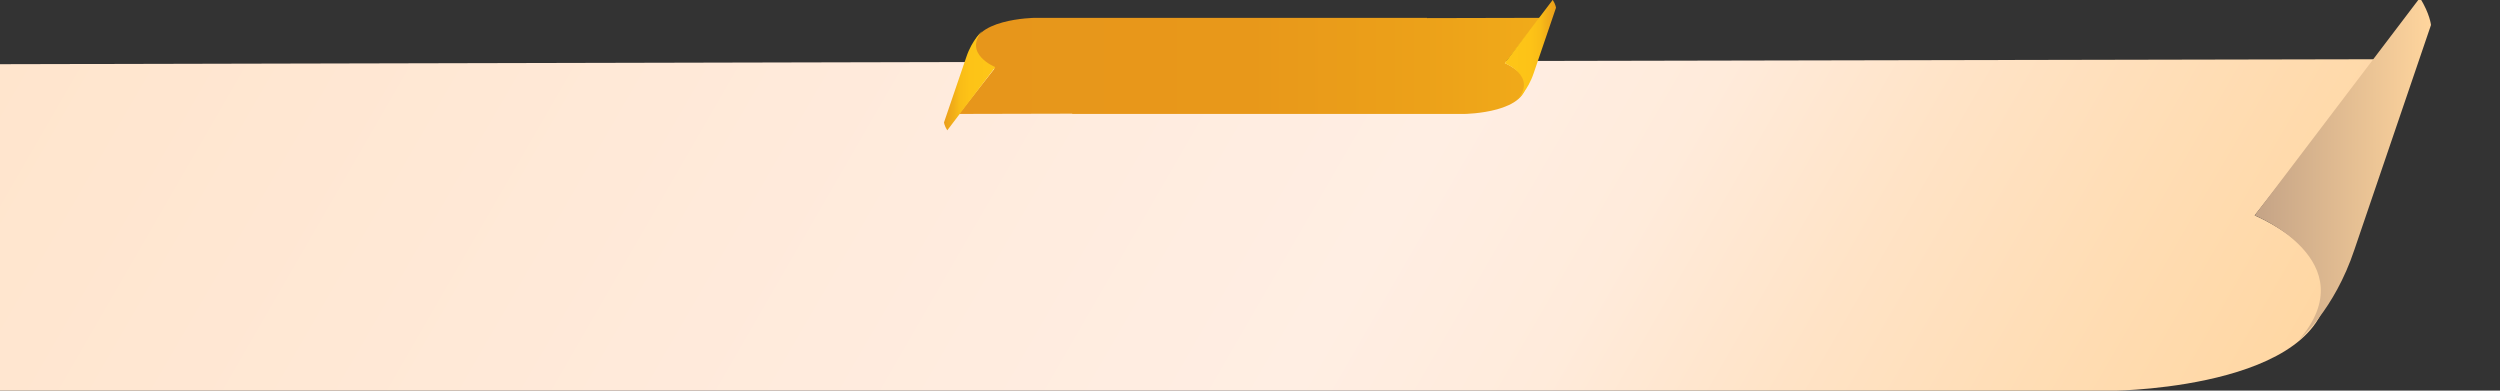
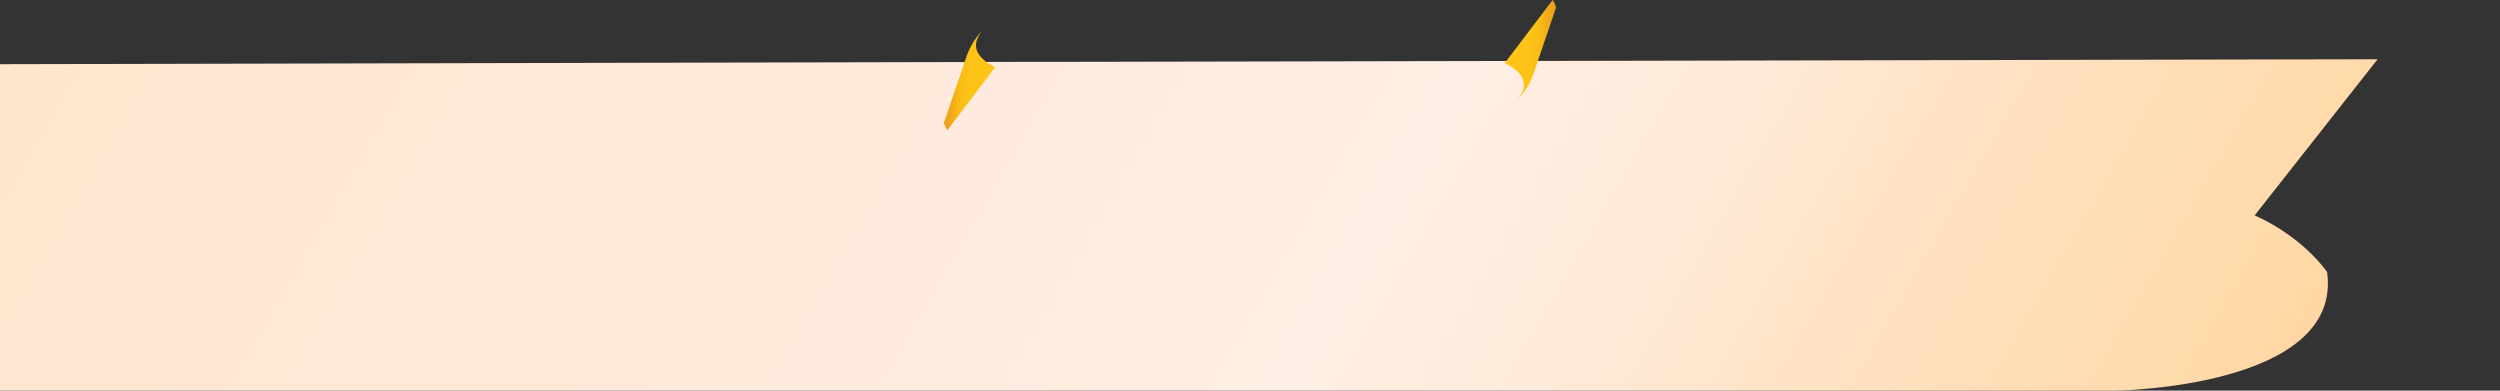
<svg xmlns="http://www.w3.org/2000/svg" id="_圖層_1" version="1.1" viewBox="0 0 1920 300">
  <rect x="0" y="0" width="1920" height="300" fill="#333333" stroke="none" />
  <defs>
    <style>
      .st0 {
        fill: url(#_未命名漸層);
      }

      .st1 {
        fill: url(#_未命名漸層_2);
      }

      .st2 {
        fill: url(#_未命名漸層_5);
      }

      .st3 {
        fill: url(#_未命名漸層_3);
      }

      .st4 {
        fill: url(#_未命名漸層_4);
      }
    </style>
    <linearGradient id="_未命名漸層" data-name="未命名漸層" x1="174.8" y1="524.5" x2="1594.9" y2="1344.4" gradientTransform="translate(0 -778)" gradientUnits="userSpaceOnUse">
      <stop offset="0" stop-color="#ffe5cb" />
      <stop offset="0" stop-color="#ffe5cd" />
      <stop offset=".4" stop-color="#ffebdd" />
      <stop offset=".6" stop-color="#ffeee3" />
      <stop offset=".7" stop-color="#ffebdb" />
      <stop offset=".8" stop-color="#ffe3c6" />
      <stop offset="1" stop-color="#ffd7a3" />
      <stop offset="1" stop-color="#ffd59d" />
    </linearGradient>
    <linearGradient id="_未命名漸層_2" data-name="未命名漸層 2" x1="1731.6" y1="907.6" x2="1867" y2="907.6" gradientTransform="translate(0 -778)" gradientUnits="userSpaceOnUse">
      <stop offset="0" stop-color="#c4a386" />
      <stop offset="1" stop-color="#ffd59d" />
    </linearGradient>
    <linearGradient id="_未命名漸層_3" data-name="未命名漸層 3" x1="736.4" y1="828.6" x2="1183.1" y2="828.6" gradientTransform="translate(0 -778)" gradientUnits="userSpaceOnUse">
      <stop offset="0" stop-color="#e7961b" />
      <stop offset=".5" stop-color="#e8981a" />
      <stop offset=".8" stop-color="#eca119" />
      <stop offset="1" stop-color="#f1ab19" />
    </linearGradient>
    <linearGradient id="_未命名漸層_4" data-name="未命名漸層 4" x1="1155.7" y1="816" x2="1195" y2="816" gradientTransform="translate(0 -778)" gradientUnits="userSpaceOnUse">
      <stop offset="0" stop-color="#fec617" />
      <stop offset=".5" stop-color="#fdc317" />
      <stop offset=".7" stop-color="#f9bc17" />
      <stop offset=".8" stop-color="#f3b018" />
      <stop offset="1" stop-color="#ea9e1a" />
      <stop offset="1" stop-color="#e7961b" />
    </linearGradient>
    <linearGradient id="_未命名漸層_5" data-name="未命名漸層 5" x1="8902.4" y1="-3990.6" x2="8941.7" y2="-3990.6" gradientTransform="translate(9666.8 -3928.6) rotate(-180)" gradientUnits="userSpaceOnUse">
      <stop offset="0" stop-color="#fec617" />
      <stop offset=".5" stop-color="#fdc317" />
      <stop offset=".7" stop-color="#f9bc17" />
      <stop offset=".8" stop-color="#f3b018" />
      <stop offset="1" stop-color="#ea9e1a" />
      <stop offset="1" stop-color="#e7961b" />
    </linearGradient>
  </defs>
  <g>
    <path class="st0" d="M0,49.3v250.7h1624.8s174.8-2.1,162.4-91.1c0,0-17.7-26.5-55.6-43.5l94.4-119.9-1001.6,2h-28.7L0,49.3h0Z" />
-     <path class="st1" d="M1731.6,165.4s86,35.1,34.2,95.5c0,0,27-22.8,42.4-69.2l58.8-172.5s-.8-8.5-8.5-20.9l-126.9,167.1h0Z" />
  </g>
  <g>
-     <path class="st3" d="M1155.7,48.5l27.4-34.8-87.1.2v-.2h-301.2s-50.7.6-47.1,26.4c0,0,5.1,7.7,16.1,12.6l-27.4,34.8,87.1-.2v.2h301.3s50.7-.6,47.1-26.4c0,0-5.1-7.7-16.1-12.6h0Z" />
    <path class="st4" d="M1155.7,48.5s24.9,10.2,9.9,27.7c0,0,7.8-6.6,12.3-20.1l17.1-50.1s-.2-2.5-2.5-6.1l-36.8,48.5h0Z" />
    <path class="st2" d="M764.3,51.5s-25-10.2-9.9-27.7c0,0-7.8,6.6-12.3,20.1l-17.1,50.1s.2,2.5,2.5,6.1l36.8-48.5h0Z" />
  </g>
</svg>